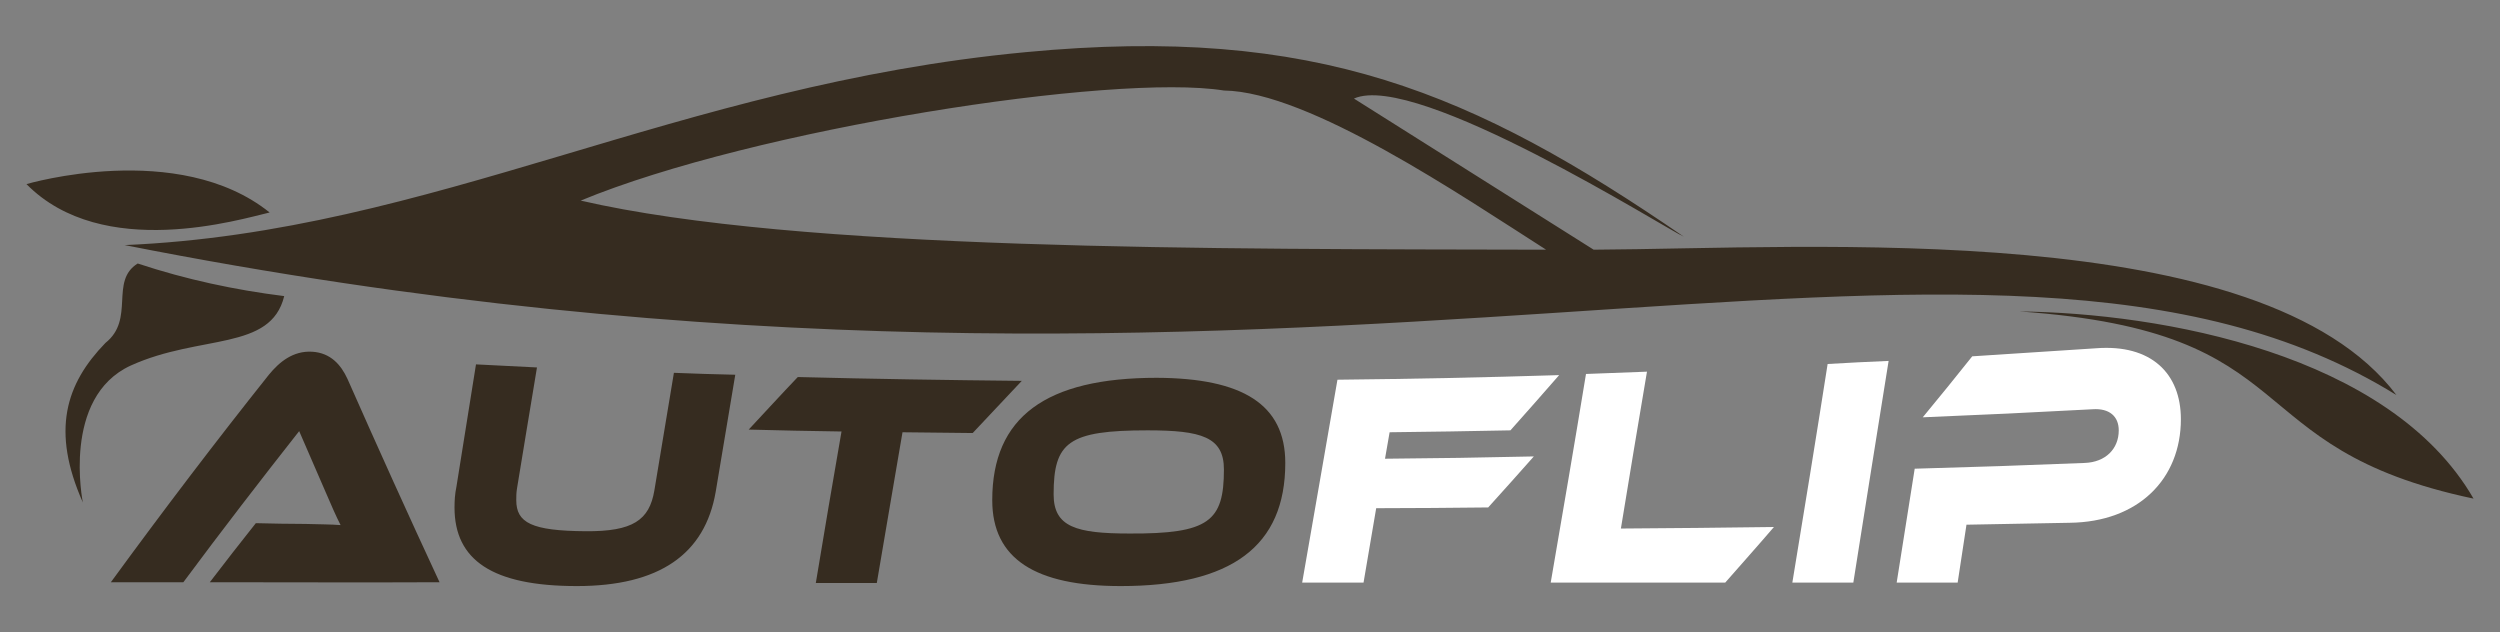
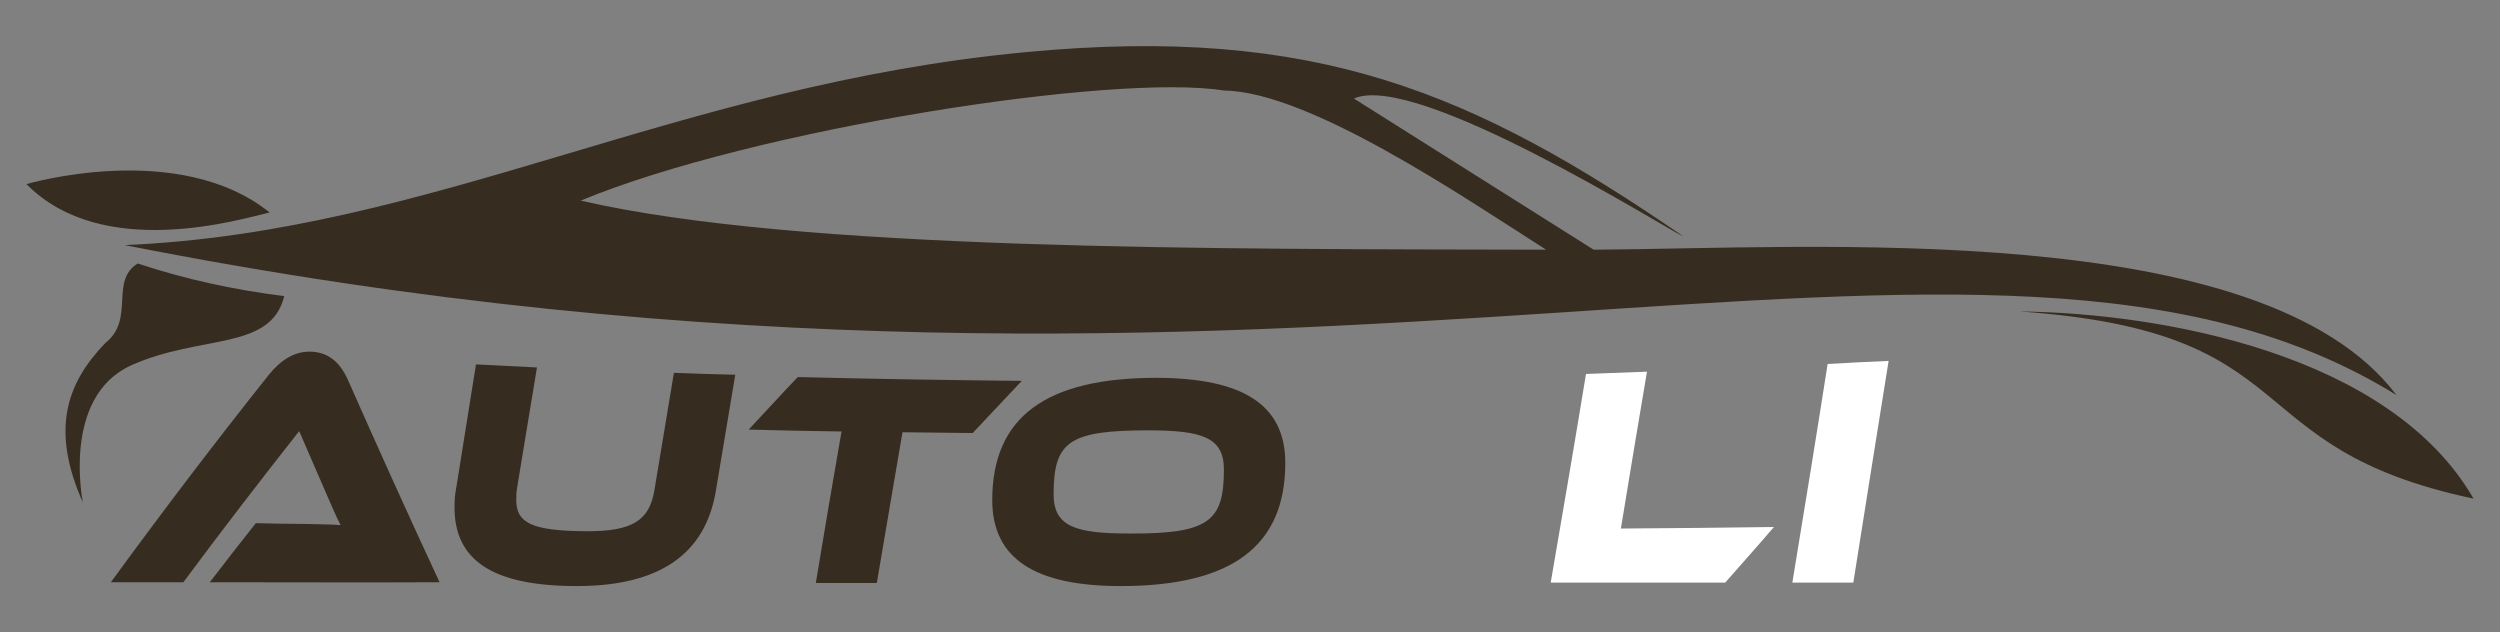
<svg xmlns="http://www.w3.org/2000/svg" version="1.1" id="Layer_1" x="0px" y="0px" viewBox="0 0 651.8 164.8" style="enable-background:new 0 0 651.8 164.8;" xml:space="preserve">
  <rect x="0" y="0" width="651.8" height="164.8" fill="#808080" stroke="none" />
  <style type="text/css">
	.st0{fill:#362C20;}
	.st1{fill:#FFFFFF;}
</style>
  <g>
    <g>
      <g>
        <g>
          <g>
            <path class="st0" d="M54.7,151.8c4-5.2,8-10.4,12-15.4c4.3,0.1,8.6,0.2,12.9,0.2c3.2,0.1,6.7,0.1,9.2,0.3       c-1.1-2.1-2.7-5.8-3.9-8.6c-2.3-5.3-4.6-10.6-6.9-15.9c-10,12.7-20.1,25.8-30.2,39.4c-6.3,0-12.6,0-18.9,0       c13.8-18.9,27.5-36.9,41.2-54.1c2.7-3.3,6.3-6.3,11.3-6c4.8,0.3,7.5,3.4,9.2,7.1c8,18.1,16,35.8,24,53       C94.7,151.9,74.7,151.8,54.7,151.8z" />
          </g>
        </g>
        <g>
          <g>
            <path class="st0" d="M186.6,128.2c-2.8,16.3-14.7,24.6-36.2,24.6c-22.1,0-31.9-6.8-31.9-20.5c0-1.7,0.1-3.5,0.5-5.4       c1.7-10.7,3.4-21.3,5.1-31.9c5.3,0.3,10.6,0.5,15.9,0.8c-1.7,10.5-3.5,20.9-5.2,31.5c-0.2,1.2-0.2,2.2-0.2,3.1       c0,5.9,4,8,18.1,8.1c12.3,0.1,16.6-2.9,17.9-10.6c1.7-10.3,3.4-20.5,5.1-30.7c5.3,0.2,10.7,0.4,16,0.5       C190,107.9,188.3,118.1,186.6,128.2z" />
          </g>
        </g>
        <g>
          <g>
            <path class="st0" d="M266.4,99.3c-4.3,4.5-8.5,9.1-12.8,13.6c-6.1-0.1-12.2-0.1-18.3-0.2c-2.2,13.1-4.5,26.1-6.7,39.3       c-5.3,0-10.6,0-15.9,0c2.2-13.2,4.4-26.4,6.7-39.5c-8.1-0.1-16.1-0.3-24.2-0.5c4.3-4.6,8.5-9.2,12.8-13.7       C227.3,98.8,246.9,99.1,266.4,99.3z" />
          </g>
        </g>
        <g>
          <g>
            <path class="st0" d="M335.1,120.7c0,21.7-14,32.1-42.9,32.1c-22.3,0-33.5-7.1-33.5-22.4c0-21.7,14-31.9,42.9-31.9       C323.9,98.6,335.1,105.4,335.1,120.7z M319.1,122.4c0-8.5-5.9-10.2-19.9-10.2c-20.7,0-24.5,3.1-24.5,16.7       c0,8.5,5.9,10.2,19.8,10.2C315.2,139.2,319.1,135.9,319.1,122.4z" />
          </g>
        </g>
-         <path class="st1" d="M406.5,97.8c-4.2,4.8-8.4,9.6-12.7,14.4c-10.5,0.2-21,0.4-31.5,0.5c-0.4,2.3-0.8,4.6-1.2,6.9     c12.9-0.1,25.9-0.3,38.8-0.6c-4,4.5-7.9,8.9-11.9,13.3c-9.7,0.1-19.5,0.2-29.2,0.2c-1.1,6.5-2.2,13-3.3,19.4c-5.3,0-10.7,0-16,0     c3.1-17.6,6.1-35.2,9.2-52.9C368.1,98.8,387.3,98.4,406.5,97.8z" />
        <path class="st1" d="M462.5,137.4c-4.2,4.9-8.5,9.7-12.7,14.5c-15.2,0-30.3,0-45.5,0c3.1-18,6.2-36.1,9.2-54.4     c5.3-0.2,10.6-0.4,15.9-0.6c-2.3,13.7-4.6,27.3-6.8,40.9C435.9,137.7,449.2,137.6,462.5,137.4z" />
        <path class="st1" d="M483.2,151.9c-5.3,0-10.6,0-15.9,0c3.1-18.8,6.2-37.8,9.2-57c5.3-0.3,10.6-0.6,15.9-0.8     C489.3,113.5,486.2,132.8,483.2,151.9z" />
-         <path class="st1" d="M539.6,136.3c-9,0.2-18,0.3-26.9,0.5c-0.8,5-1.5,10.1-2.3,15.1c-5.3,0-10.6,0-15.9,0     c1.6-9.9,3.1-19.8,4.7-29.7c14.8-0.4,29.6-0.9,44.3-1.5c5.5-0.2,8.9-3.7,8.9-8.5c0-3.6-2.4-5.8-6.8-5.5     c-14.8,0.8-29.5,1.5-44.3,2.1c4.3-5.2,8.6-10.5,12.9-15.9c10.8-0.7,21.5-1.4,32.3-2.1c14.3-1.1,22.1,6.5,22.1,18.5     C568.6,124.9,557.5,136.1,539.6,136.3z" />
      </g>
    </g>
    <path class="st0" d="M439,61.7c-54.8-37.6-96-55.3-171.6-48.1c-91.2,8.6-154.5,46.9-234.9,50.3c312.2,61.7,484.5-27.6,592.3,39.1   c-35-46.4-152.4-38.2-209.3-37.9l-62.5-39.4C369.2,18.4,434.9,60,439,61.7L439,61.7z M74.1,77.2c-3.5,14.4-21.9,9.9-40,18.1   C16,103.6,21.6,131,21.6,131c-8.3-18.7-4.5-30.9,5.9-41.6c7.8-6.2,1-16.1,8.4-20.7C48.6,72.9,61.3,75.6,74.1,77.2L74.1,77.2z    M6.9,48c19.9,20.2,56,9.1,63.4,7.4C46.5,36.3,6.9,48,6.9,48z M526.5,81.2c36.9,0.4,96.6,11,118.4,48.8   C581.9,116.7,602.8,86.5,526.5,81.2z M151.4,52.3c44.9-18.6,139-33.3,167.7-28.7c22.2,0.3,62.2,27.6,84,41.5   C316.8,64.9,208.1,65.4,151.4,52.3z" />
  </g>
</svg>